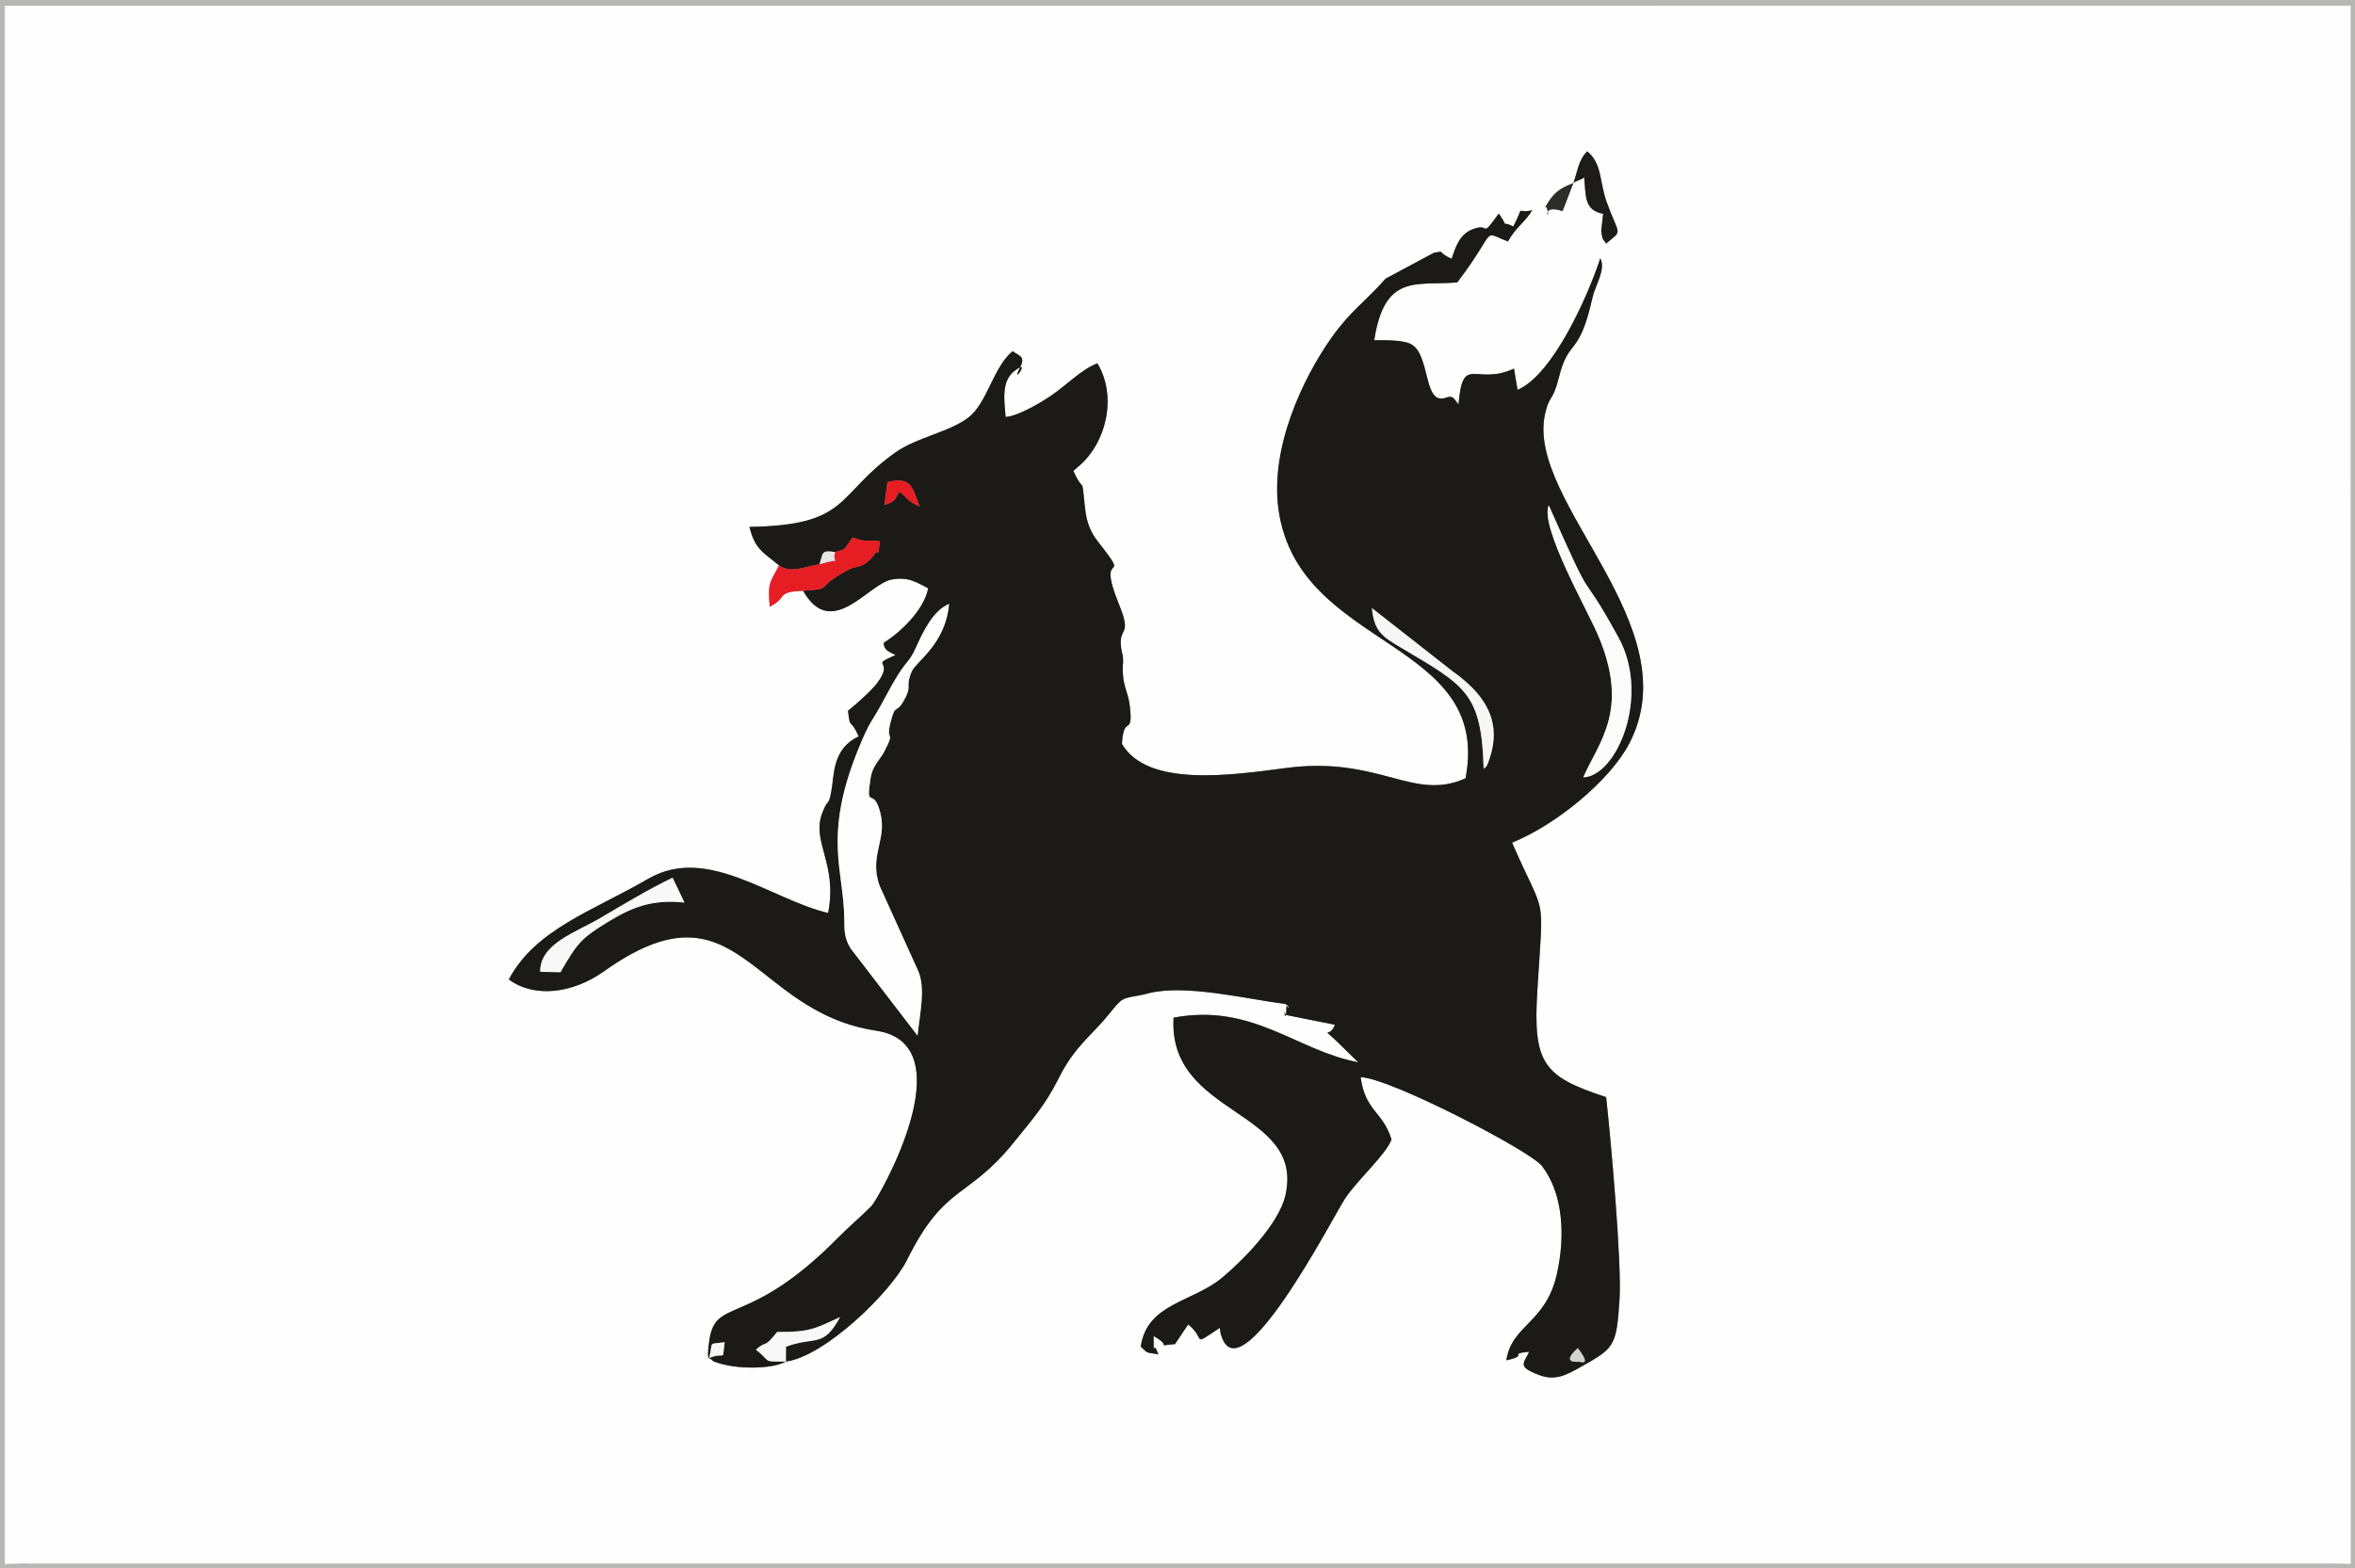
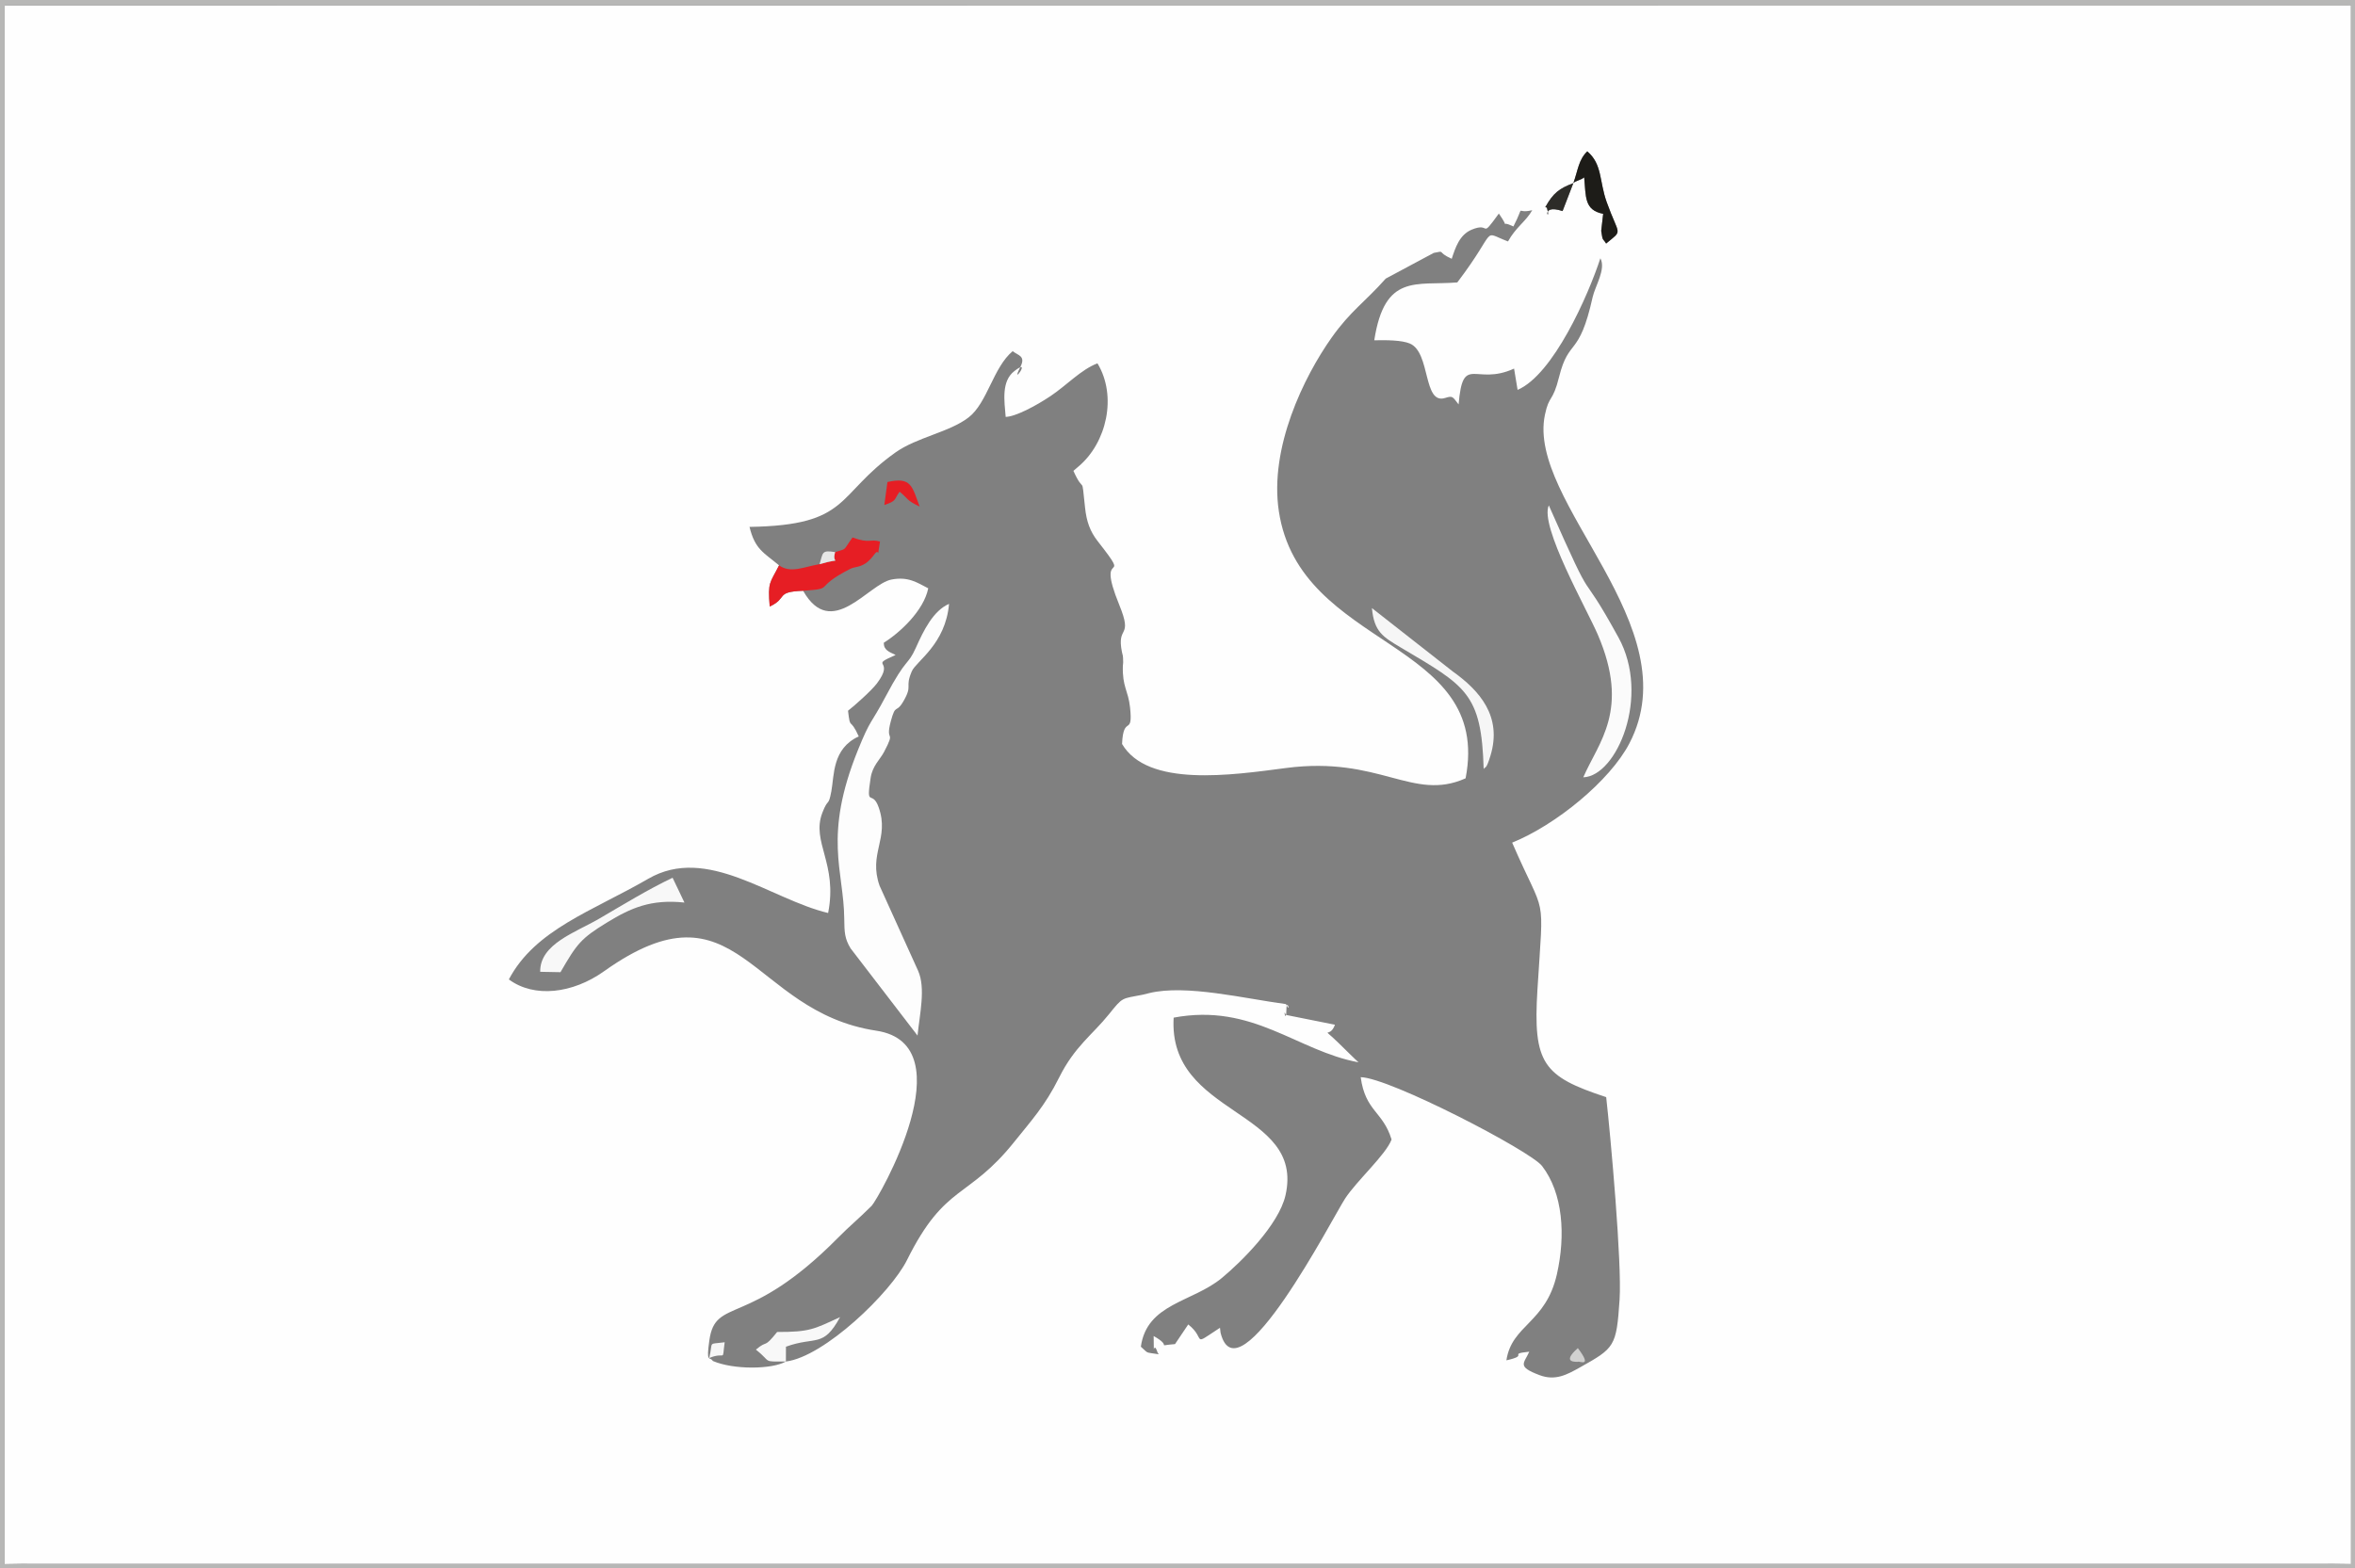
<svg xmlns="http://www.w3.org/2000/svg" xml:space="preserve" width="176.389mm" height="117.475mm" style="shape-rendering:geometricPrecision; text-rendering:geometricPrecision; image-rendering:optimizeQuality; fill-rule:evenodd; clip-rule:evenodd" viewBox="0 0 176.389 117.475">
  <rect x="0" y="0" width="176.389" height="117.475" fill="#808080" stroke="none" />
  <defs>
    <style type="text/css">
   
    .fil1 {fill:#1B1A16}
    .fil8 {fill:#1D1C18}
    .fil9 {fill:#2D2C28}
    .fil2 {fill:#B7B7B6}
    .fil11 {fill:#D1D1D0}
    .fil5 {fill:#E61E24}
    .fil10 {fill:#E7E7E6}
    .fil7 {fill:#F6F6F6}
    .fil6 {fill:#F8F8F8}
    .fil4 {fill:#FBFBFB}
    .fil3 {fill:#FDFDFD}
    .fil0 {fill:#FEFEFE}
   
  </style>
  </defs>
  <g id="Layer_x0020_1">
    <g id="_545378760">
      <path id="_415666512" class="fil0" d="M58.864 102.005c-1.032,0.592 -3.91,0.631 -5.472,-0.04 -0.242,-0.384 -0.511,0.227 -0.262,-1.545 0.463,-3.297 2.9,-0.872 9.626,-7.675 0.914,-0.925 1.462,-1.343 2.53,-2.404 0.456,-0.454 7.166,-12.094 0.345,-13.121 -9.487,-1.429 -10.307,-11.63 -20.386,-4.454 -2.358,1.679 -5.234,2.018 -7.132,0.613 1.983,-3.751 6.242,-5.107 10.445,-7.543 4.409,-2.555 9.158,1.541 13.468,2.567 0.73,-3.714 -1.273,-5.307 -0.436,-7.501 0.448,-1.175 0.451,-0.414 0.676,-1.61 0.225,-1.198 0.058,-3.204 2.054,-4.119 -0.685,-1.526 -0.621,-0.385 -0.804,-1.924 0.485,-0.373 1.768,-1.518 2.167,-2.049 1.413,-1.88 -0.703,-1.209 1.397,-2.128 -0.262,-0.15 -0.797,-0.283 -0.869,-0.735 -0.013,-0.08 -0.017,-0.125 -0.011,-0.187 1.191,-0.737 2.99,-2.4 3.324,-4.073 -0.821,-0.417 -1.483,-0.904 -2.759,-0.655 -1.745,0.341 -4.489,4.587 -6.613,0.839 -2.123,0.079 -1.109,0.536 -2.501,1.181 -0.15,-1.879 0.009,-1.714 0.701,-3.085 -1.149,-0.955 -1.804,-1.192 -2.214,-2.881 7.587,-0.121 6.416,-2.368 10.931,-5.576 1.612,-1.145 4.033,-1.51 5.481,-2.628 1.402,-1.082 1.835,-3.742 3.299,-4.963 0.405,0.335 1.01,0.341 0.565,1.21 -0.796,1.554 0.961,-0.814 -0.448,0.29 -0.965,0.756 -0.749,2.19 -0.642,3.426 0.729,-0.017 2.225,-0.802 3.364,-1.563 1.192,-0.797 2.29,-1.991 3.511,-2.45 1.494,2.473 0.677,5.958 -1.407,7.716l-0.395 0.339c0.852,1.889 0.583,0.069 0.873,2.764 0.11,1.027 0.37,1.77 0.953,2.514 2.755,3.515 -0.251,0.211 1.609,4.764 1.061,2.596 -0.224,1.459 0.204,3.551 0.051,0.25 0.083,0.153 0.088,0.754 0.001,0.085 -0.022,0.186 -0.024,0.273 -0.044,1.575 0.401,1.827 0.538,3.095 0.243,2.258 -0.493,0.492 -0.598,2.747 1.924,3.265 8.19,2.337 12.278,1.801 7.037,-0.923 9.499,2.546 13.454,0.772 2.016,-10.473 -12.404,-9.579 -13.988,-20.009 -0.721,-4.752 1.868,-10.061 3.95,-13.004 1.417,-2.003 2.491,-2.66 4.057,-4.426l3.596 -1.926c0.948,-0.183 0.152,-0.091 1.345,0.443 0.279,-0.848 0.587,-1.804 1.498,-2.184 1.49,-0.621 0.571,0.812 2.032,-1.207 0.948,1.356 -0.084,0.407 1.092,0.967 0.935,-1.829 0.046,-0.893 1.41,-1.218 -0.446,0.811 -1.247,1.293 -1.816,2.341 -2.062,-0.776 -0.681,-1.034 -3.797,3.07 -3.075,0.254 -5.441,-0.696 -6.22,4.335 0.948,-0.02 2.064,-0.009 2.665,0.244 1.57,0.663 0.971,4.606 2.644,4.077 0.585,-0.185 0.554,-0.09 1.007,0.484 0.324,-3.846 1.239,-1.347 4.155,-2.684l0.264 1.594c2.669,-1.142 5.284,-7.059 6.201,-9.861 0.435,0.821 -0.394,2.078 -0.58,2.916 -1.021,4.59 -1.774,3.001 -2.515,5.981 -0.484,1.944 -0.74,1.304 -1.06,2.836 -1.372,6.566 10.93,15.8 6.323,24.622 -1.462,2.8 -5.51,6.108 -8.776,7.427 2.55,5.895 2.364,3.394 1.893,11.017 -0.342,5.538 0.426,6.499 5.15,8.051 0.336,2.999 1.186,12.44 1.002,15.178 -0.237,3.513 -0.358,3.61 -2.978,5.076 -0.951,0.532 -1.825,1.022 -3.015,0.574 -1.733,-0.653 -1.16,-0.874 -0.772,-1.756 -1.71,0.178 0.095,0.243 -1.712,0.646 0.402,-2.667 2.948,-2.771 3.781,-6.444 0.663,-2.923 0.46,-6.074 -1.11,-8.116 -0.873,-1.136 -11.431,-6.618 -13.584,-6.654 0.348,2.569 1.666,2.549 2.312,4.671 -0.426,1.141 -2.595,3.071 -3.484,4.428 -0.899,1.373 -8.03,15.242 -9.324,10.049l-0.045 -0.371c-2.233,1.459 -0.973,0.857 -2.376,-0.251l-0.99 1.472c-1.59,0.126 -0.082,0.248 -1.601,-0.604 0.038,1.992 -0.065,0.158 0.296,1.239l0.085 0.128c-1.091,-0.175 -0.718,-0.026 -1.339,-0.568 0.453,-3.247 3.855,-3.32 6.068,-5.15 1.422,-1.176 4.268,-3.974 4.769,-6.208 1.45,-6.461 -8.82,-5.884 -8.381,-13.295 5.948,-1.112 9.219,2.492 13.847,3.347 -0.077,-0.05 -1.272,-1.229 -1.458,-1.412 -1.46,-1.432 -0.7,-0.277 -0.308,-1.404l-3.673 -0.735c-0.247,-0.618 0.03,0.766 0.038,-0.412 0.006,-0.912 0.379,0.402 -0.038,-0.399 -3.077,-0.408 -7.477,-1.492 -10.232,-0.825l-0.475 0.118c-1.622,0.323 -1.478,0.137 -2.547,1.468 -1.231,1.534 -2.574,2.411 -3.733,4.744 -1.059,2.132 -2.13,3.276 -3.333,4.785 -3.489,4.378 -5.195,3.118 -8.054,8.874 -1.222,2.46 -6.193,7.25 -9.07,7.615zm58.98 -88.285l-0.807 2.094c-1.805,-0.597 -0.828,1.019 -1.172,-0.242 -0.013,-0.047 -0.084,-0.029 -0.123,-0.05 0.603,-1.076 1.051,-1.401 2.102,-1.802zm0 0c0.353,-0.981 0.388,-1.75 1.043,-2.38 1.134,0.961 0.89,2.223 1.452,3.794 0.936,2.619 1.252,2.03 -0.041,3.113 -0.237,-0.411 -0.25,-0.108 -0.367,-0.952 -0.001,-0.004 0.134,-1.186 0.147,-1.275 -1.421,-0.28 -1.286,-1.264 -1.422,-2.733 -0.279,0.226 -0.663,0.254 -0.812,0.433zm-117.496 103.466l1.416 -0.022 0.353 0.004 172.155 0 0.353 -0.004 1.467 0.018 -0.006 -116.789 -175.734 0.016 -0.003 116.776z" />
-       <path id="_415666368" class="fil1" d="M118.18 100.999c1.157,1.53 0.067,0.922 0,1.034 -0.02,-0.03 -1.326,0.139 0,-1.034zm-65.061 0.742c0.32,-1.31 -0.153,-0.998 1.159,-1.18 -0.21,1.578 0.129,0.655 -1.159,1.18zm5.745 0.264c-1.828,0.001 -1.024,0.077 -2.248,-0.892 0.918,-0.774 0.543,-0.014 1.592,-1.321 2.442,0.005 2.761,-0.213 4.713,-1.115 -1.277,2.345 -1.815,1.404 -4.054,2.218l-0.004 1.11zm-16.883 -29.169l-1.519 -0.029c-0.039,-2.086 2.65,-2.952 4.389,-3.964 1.875,-1.091 3.654,-2.192 5.527,-3.083l0.888 1.859c-2.52,-0.267 -4.023,0.408 -5.789,1.487 -1.971,1.203 -2.26,1.595 -3.496,3.729zm60.777 -27.277l6.042 4.737c2,1.423 3.744,3.36 2.831,6.337 -0.332,1.08 -0.364,0.761 -0.504,0.981 -0.158,-5.689 -1.341,-6.218 -6.188,-9.091 -1.357,-0.804 -2.018,-1.188 -2.181,-2.965zm-34.034 32.027l-5.011 -6.529c-0.442,-0.732 -0.467,-1.177 -0.477,-2.257 -0.036,-3.575 -1.593,-6.125 1.023,-12.598 0.965,-2.389 0.962,-1.907 2.072,-4.007 1.603,-3.033 1.644,-2.266 2.273,-3.671 0.569,-1.272 1.294,-2.768 2.482,-3.28 -0.264,3.037 -2.467,4.296 -2.792,5.057 -0.539,1.261 0.093,0.987 -0.615,2.221 -0.571,0.996 -0.585,0.123 -0.959,1.531 -0.44,1.655 0.416,0.541 -0.502,2.282 -0.309,0.587 -0.865,1.03 -1.005,1.943 -0.364,2.362 0.112,0.819 0.604,2.217 0.823,2.339 -0.794,3.439 0.067,5.871l2.886 6.371c0.574,1.308 0.119,3.204 -0.045,4.85zm47.281 -39.724c3.786,8.568 1.981,4.007 5.217,9.895 2.421,4.405 -0.131,10.404 -2.635,10.481 1.146,-2.642 3.514,-5.036 1.091,-10.682 -0.825,-1.922 -4.377,-8.146 -3.673,-9.693zm-49.535 -1.748c1.805,-0.409 1.844,0.334 2.412,1.84 -1.047,-0.498 -0.848,-0.599 -1.501,-1.113 -0.454,0.622 -0.179,0.661 -1.146,0.999l0.234 -1.726zm-8.118 6.244c0.89,0.622 1.817,0.116 3.034,-0.089 0.266,-0.846 0.123,-1.077 1.169,-0.905 0.928,-0.294 0.546,-0.054 1.299,-1.095 1.341,0.481 1.249,0.086 2.06,0.301 -0.265,1.617 0.021,0.36 -0.425,0.968 -0.794,1.082 -1.34,0.848 -1.792,1.077 -2.911,1.483 -1.053,1.47 -3.545,1.647 2.124,3.748 4.868,-0.498 6.613,-0.839 1.276,-0.249 1.938,0.238 2.759,0.655 -0.334,1.674 -2.133,3.336 -3.324,4.073 -0.006,0.062 -0.002,0.107 0.011,0.187 0.072,0.451 0.607,0.585 0.869,0.735 -2.1,0.919 0.015,0.248 -1.397,2.128 -0.399,0.531 -1.682,1.676 -2.167,2.049 0.183,1.539 0.119,0.398 0.804,1.924 -1.996,0.915 -1.83,2.921 -2.054,4.119 -0.225,1.196 -0.228,0.435 -0.676,1.61 -0.837,2.194 1.166,3.787 0.436,7.501 -4.31,-1.026 -9.059,-5.122 -13.468,-2.567 -4.202,2.436 -8.462,3.792 -10.445,7.543 1.898,1.405 4.774,1.066 7.132,-0.613 10.079,-7.176 10.9,3.025 20.386,4.454 6.821,1.027 0.112,12.667 -0.345,13.121 -1.068,1.062 -1.616,1.48 -2.53,2.404 -6.725,6.803 -9.162,4.378 -9.626,7.675 -0.249,1.772 0.019,1.161 0.262,1.545 1.562,0.671 4.44,0.632 5.472,0.04 2.877,-0.365 7.848,-5.154 9.07,-7.615 2.859,-5.756 4.565,-4.496 8.054,-8.874 1.203,-1.51 2.274,-2.654 3.333,-4.785 1.159,-2.333 2.502,-3.21 3.733,-4.744 1.069,-1.331 0.925,-1.145 2.547,-1.468l0.475 -0.118c2.755,-0.667 7.155,0.417 10.232,0.825 0.417,0.801 0.043,-0.513 0.038,0.399 -0.008,1.178 -0.284,-0.206 -0.038,0.412l3.673 0.735c-0.393,1.127 -1.152,-0.029 0.308,1.404 0.187,0.183 1.381,1.362 1.458,1.412 -4.628,-0.855 -7.899,-4.459 -13.847,-3.347 -0.439,7.411 9.831,6.834 8.381,13.295 -0.501,2.234 -3.347,5.032 -4.769,6.208 -2.213,1.83 -5.615,1.903 -6.068,5.15 0.62,0.542 0.247,0.392 1.339,0.568l-0.085 -0.128c-0.362,-1.081 -0.259,0.754 -0.296,-1.239 1.519,0.851 0.012,0.73 1.601,0.604l0.99 -1.472c1.404,1.108 0.143,1.711 2.376,0.251l0.045 0.371c1.294,5.193 8.426,-8.676 9.324,-10.049 0.889,-1.357 3.058,-3.287 3.484,-4.428 -0.646,-2.122 -1.964,-2.102 -2.312,-4.671 2.153,0.036 12.711,5.518 13.584,6.654 1.57,2.042 1.773,5.194 1.11,8.116 -0.833,3.672 -3.379,3.776 -3.781,6.444 1.807,-0.404 0.002,-0.468 1.712,-0.646 -0.388,0.882 -0.961,1.103 0.772,1.756 1.19,0.448 2.064,-0.041 3.015,-0.574 2.62,-1.466 2.741,-1.563 2.978,-5.076 0.184,-2.737 -0.666,-12.179 -1.002,-15.178 -4.724,-1.552 -5.492,-2.513 -5.15,-8.051 0.471,-7.624 0.657,-5.122 -1.893,-11.017 3.266,-1.319 7.313,-4.627 8.776,-7.427 4.608,-8.822 -7.694,-18.056 -6.323,-24.622 0.32,-1.532 0.577,-0.892 1.06,-2.836 0.741,-2.979 1.495,-1.391 2.515,-5.981 0.186,-0.839 1.015,-2.095 0.58,-2.916 -0.917,2.802 -3.532,8.719 -6.201,9.861l-0.264 -1.594c-2.916,1.338 -3.831,-1.161 -4.155,2.684 -0.453,-0.574 -0.422,-0.669 -1.007,-0.484 -1.673,0.529 -1.074,-3.414 -2.644,-4.077 -0.6,-0.253 -1.716,-0.264 -2.665,-0.244 0.779,-5.031 3.145,-4.081 6.22,-4.335 3.116,-4.104 1.735,-3.846 3.797,-3.07 0.569,-1.048 1.37,-1.53 1.816,-2.341 -1.363,0.326 -0.474,-0.611 -1.41,1.218 -1.176,-0.559 -0.144,0.389 -1.092,-0.967 -1.461,2.019 -0.543,0.586 -2.032,1.207 -0.912,0.38 -1.22,1.336 -1.498,2.184 -1.193,-0.534 -0.397,-0.626 -1.345,-0.443l-3.596 1.926c-1.566,1.766 -2.64,2.423 -4.057,4.426 -2.082,2.942 -4.672,8.252 -3.95,13.004 1.583,10.43 16.004,9.535 13.988,20.009 -3.954,1.774 -6.417,-1.695 -13.454,-0.772 -4.088,0.536 -10.354,1.464 -12.278,-1.801 0.105,-2.254 0.841,-0.489 0.598,-2.747 -0.136,-1.267 -0.581,-1.52 -0.538,-3.095 0.002,-0.087 0.025,-0.188 0.024,-0.273 -0.005,-0.602 -0.037,-0.505 -0.088,-0.754 -0.428,-2.092 0.857,-0.955 -0.204,-3.551 -1.86,-4.553 1.146,-1.249 -1.609,-4.764 -0.584,-0.745 -0.843,-1.488 -0.953,-2.514 -0.29,-2.695 -0.021,-0.875 -0.873,-2.764l0.395 -0.339c2.084,-1.758 2.901,-5.243 1.407,-7.716 -1.22,0.459 -2.319,1.653 -3.511,2.45 -1.138,0.762 -2.635,1.546 -3.364,1.563 -0.107,-1.236 -0.323,-2.67 0.642,-3.426 1.409,-1.103 -0.349,1.264 0.448,-0.29 0.445,-0.869 -0.16,-0.875 -0.565,-1.21 -1.464,1.22 -1.898,3.881 -3.299,4.963 -1.448,1.118 -3.869,1.482 -5.481,2.628 -4.515,3.207 -3.344,5.455 -10.931,5.576 0.41,1.689 1.065,1.926 2.214,2.881z" />
      <path id="_554042216" class="fil2" d="M0.351 0.41l175.734 -0.016 0.006 116.789 -1.467 -0.018 -0.353 0.004 -172.155 0 -0.353 -0.004 -1.416 0.022 0.003 -116.776zm-0.351 117.065l176.389 0 0 -117.475 -176.389 0 0 117.475z" />
      <path id="_415666560" class="fil3" d="M68.723 77.585c0.165,-1.646 0.619,-3.542 0.045,-4.85l-2.886 -6.371c-0.861,-2.432 0.756,-3.532 -0.067,-5.871 -0.492,-1.399 -0.968,0.144 -0.604,-2.217 0.141,-0.913 0.696,-1.357 1.005,-1.943 0.918,-1.741 0.063,-0.627 0.502,-2.282 0.374,-1.407 0.387,-0.534 0.959,-1.531 0.708,-1.234 0.076,-0.961 0.615,-2.221 0.325,-0.761 2.528,-2.02 2.792,-5.057 -1.188,0.512 -1.913,2.008 -2.482,3.28 -0.629,1.405 -0.67,0.638 -2.273,3.671 -1.11,2.1 -1.107,1.619 -2.072,4.007 -2.616,6.473 -1.059,9.023 -1.023,12.598 0.011,1.08 0.035,1.525 0.477,2.257l5.011 6.529z" />
      <path id="_545380392" class="fil4" d="M121.222 47.756c-3.236,-5.888 -1.431,-1.327 -5.217,-9.895 -0.704,1.547 2.848,7.771 3.673,9.693 2.423,5.647 0.055,8.04 -1.091,10.682 2.504,-0.077 5.056,-6.076 2.635,-10.481z" />
      <path id="_545379384" class="fil5" d="M62.554 41.363c-0.326,1.038 0.763,0.347 -1.169,0.905 -1.217,0.205 -2.144,0.711 -3.034,0.089 -0.692,1.371 -0.851,1.206 -0.701,3.085 1.392,-0.644 0.378,-1.102 2.501,-1.181 2.491,-0.176 0.634,-0.163 3.545,-1.647 0.451,-0.23 0.998,0.004 1.792,-1.077 0.446,-0.608 0.16,0.649 0.425,-0.968 -0.811,-0.216 -0.719,0.18 -2.06,-0.301 -0.752,1.041 -0.37,0.801 -1.299,1.095z" />
      <path id="_545375424" class="fil6" d="M41.98 72.836c1.236,-2.135 1.525,-2.526 3.496,-3.729 1.767,-1.079 3.27,-1.754 5.789,-1.487l-0.888 -1.859c-1.873,0.891 -3.652,1.992 -5.527,3.083 -1.739,1.012 -4.427,1.878 -4.389,3.964l1.519 0.029z" />
      <path id="_545382384" class="fil7" d="M108.799 50.296l-6.042 -4.737c0.163,1.776 0.824,2.16 2.181,2.965 4.846,2.873 6.03,3.401 6.188,9.091 0.14,-0.22 0.172,0.099 0.504,-0.981 0.914,-2.977 -0.831,-4.913 -2.831,-6.337z" />
      <path id="_545382432" class="fil8" d="M117.843 13.72c0.149,-0.179 0.533,-0.207 0.812,-0.433 0.137,1.469 0.001,2.454 1.422,2.733 -0.013,0.089 -0.148,1.271 -0.147,1.275 0.117,0.844 0.129,0.541 0.367,0.952 1.293,-1.083 0.977,-0.494 0.041,-3.113 -0.562,-1.572 -0.318,-2.833 -1.452,-3.794 -0.654,0.63 -0.69,1.399 -1.043,2.38z" />
      <path id="_545380992" class="fil6" d="M58.864 102.005l0.004 -1.11c2.239,-0.814 2.776,0.127 4.054,-2.218 -1.952,0.903 -2.271,1.121 -4.713,1.115 -1.05,1.307 -0.674,0.547 -1.592,1.321 1.224,0.969 0.42,0.892 2.248,0.892z" />
      <path id="_545380224" class="fil5" d="M66.234 37.839c0.967,-0.338 0.692,-0.376 1.146,-0.999 0.652,0.514 0.454,0.615 1.501,1.113 -0.569,-1.506 -0.607,-2.249 -2.412,-1.84l-0.234 1.726z" />
      <path id="_545380296" class="fil9" d="M117.843 13.72c-1.051,0.401 -1.5,0.726 -2.102,1.802 0.039,0.021 0.11,0.003 0.123,0.05 0.344,1.261 -0.633,-0.355 1.172,0.242l0.807 -2.094z" />
      <path id="_545379000" class="fil7" d="M53.119 101.741c1.288,-0.525 0.949,0.398 1.159,-1.18 -1.312,0.182 -0.839,-0.129 -1.159,1.18z" />
      <path id="_545379456" class="fil10" d="M61.385 42.268c1.933,-0.558 0.844,0.134 1.169,-0.905 -1.046,-0.172 -0.903,0.059 -1.169,0.905z" />
      <path id="_545378016" class="fil11" d="M118.18 102.034c0.067,-0.112 1.157,0.495 0,-1.034 -1.326,1.173 -0.02,1.005 0,1.034z" />
    </g>
  </g>
</svg>